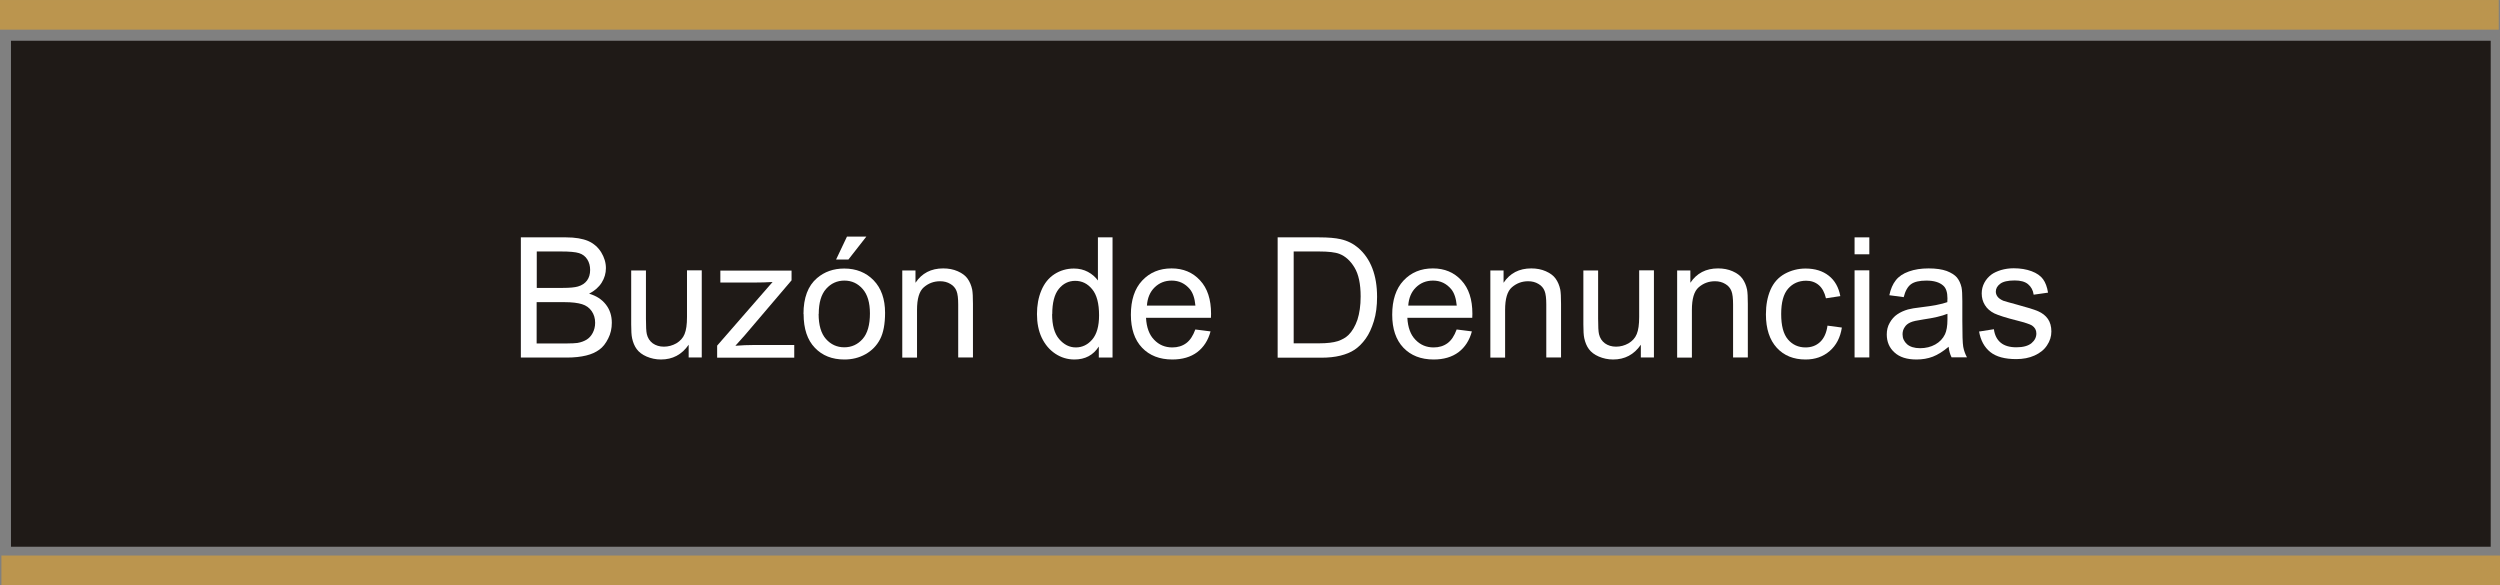
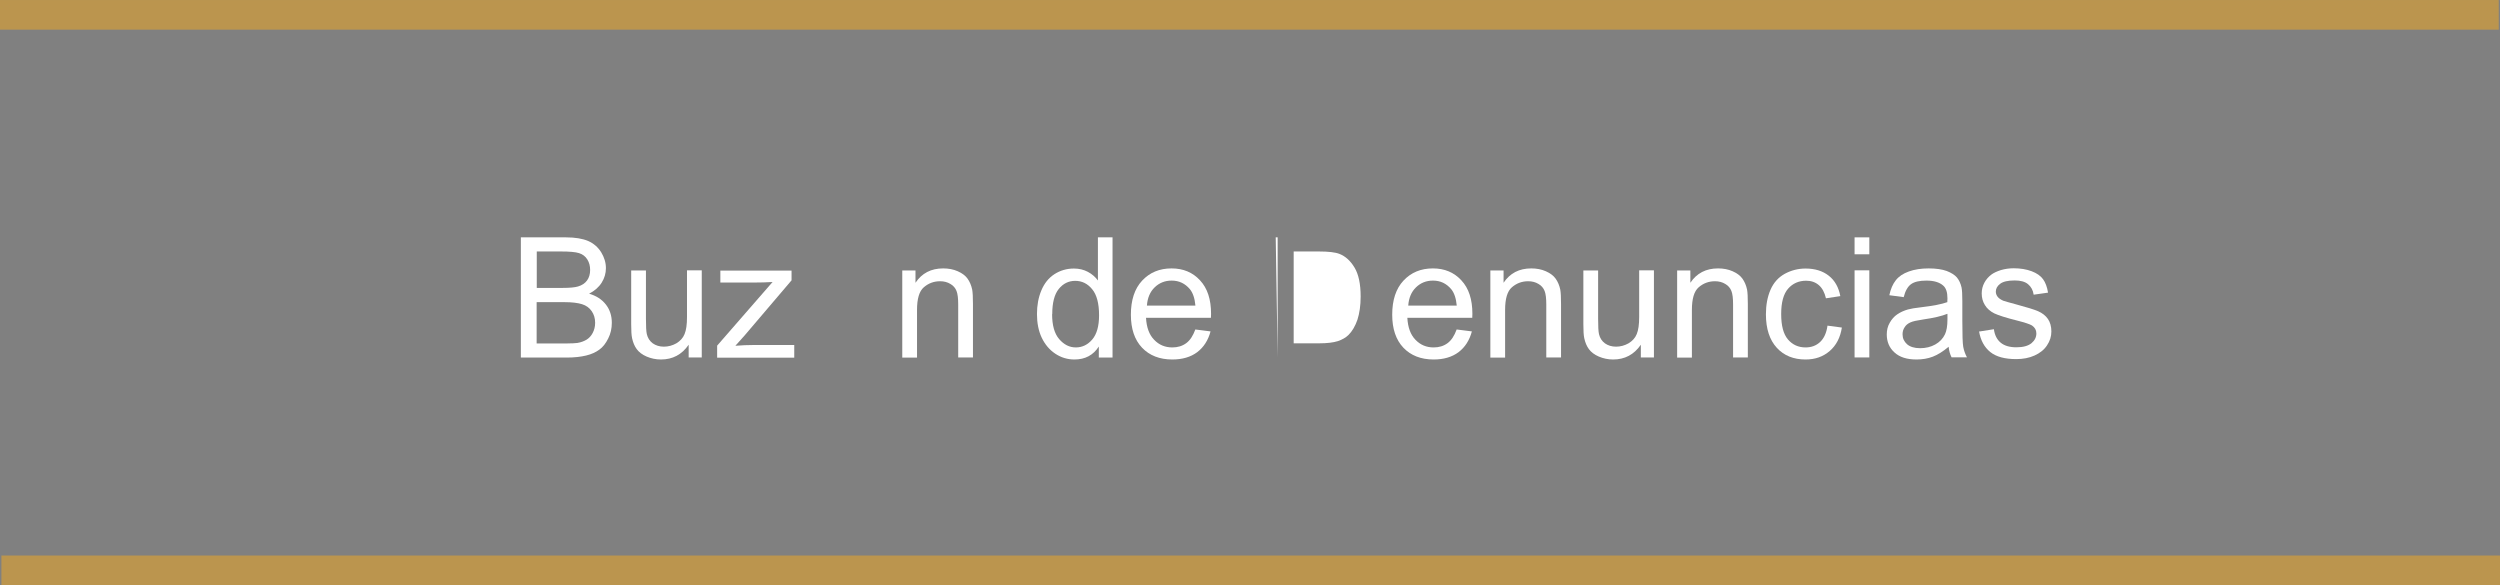
<svg xmlns="http://www.w3.org/2000/svg" xml:space="preserve" width="72.162mm" height="16.891mm" style="shape-rendering:geometricPrecision; text-rendering:geometricPrecision; image-rendering:optimizeQuality; fill-rule:evenodd; clip-rule:evenodd" viewBox="0 0 19.487 4.561">
  <rect x="0" y="0" width="19.487" height="4.561" fill="#808080" stroke="none" />
  <defs>
    <style type="text/css">
   
    .str0 {stroke:#1F1A17;stroke-width:0.021}
    .fil1 {fill:#1F1A17}
    .fil0 {fill:#BB954E}
    .fil2 {fill:white;fill-rule:nonzero}
   
  </style>
  </defs>
  <g id="Capa_x0020_1">
    <rect class="fil0" width="19.477" height="0.231" />
    <rect class="fil0" x="0.011" y="4.33" width="19.477" height="0.231" />
-     <rect class="fil1 str0" x="0.096" y="0.328" width="19.308" height="3.923" />
    <path class="fil2" d="M4.06 2.787l0 -0.937 0.352 0c0.072,0 0.129,0.01 0.172,0.028 0.043,0.019 0.077,0.048 0.102,0.088 0.024,0.039 0.037,0.081 0.037,0.124 0,0.04 -0.011,0.078 -0.033,0.113 -0.022,0.035 -0.055,0.064 -0.098,0.086 0.057,0.017 0.1,0.045 0.131,0.085 0.031,0.04 0.046,0.087 0.046,0.142 0,0.044 -0.009,0.085 -0.028,0.122 -0.019,0.038 -0.041,0.067 -0.069,0.087 -0.027,0.02 -0.061,0.036 -0.103,0.046 -0.041,0.01 -0.091,0.016 -0.151,0.016l-0.357 0zm0.124 -0.543l0.203 0c0.055,0 0.094,-0.004 0.118,-0.011 0.031,-0.009 0.055,-0.025 0.071,-0.047 0.016,-0.022 0.024,-0.049 0.024,-0.082 0,-0.031 -0.007,-0.058 -0.022,-0.082 -0.015,-0.024 -0.036,-0.04 -0.064,-0.049 -0.028,-0.009 -0.075,-0.013 -0.143,-0.013l-0.187 0 0 0.283zm0 0.433l0.233 0c0.04,0 0.068,-0.002 0.084,-0.004 0.029,-0.005 0.052,-0.014 0.072,-0.026 0.019,-0.012 0.035,-0.029 0.047,-0.052 0.012,-0.023 0.019,-0.049 0.019,-0.079 0,-0.035 -0.009,-0.065 -0.027,-0.091 -0.018,-0.026 -0.043,-0.044 -0.075,-0.054 -0.032,-0.01 -0.077,-0.016 -0.137,-0.016l-0.217 0 0 0.322z" />
    <path id="1" class="fil2" d="M5.368 2.787l0 -0.1c-0.053,0.077 -0.125,0.115 -0.216,0.115 -0.04,0 -0.077,-0.008 -0.112,-0.023 -0.035,-0.015 -0.06,-0.035 -0.077,-0.058 -0.017,-0.023 -0.029,-0.052 -0.036,-0.085 -0.005,-0.023 -0.007,-0.058 -0.007,-0.108l0 -0.42 0.115 0 0 0.376c0,0.06 0.002,0.101 0.007,0.121 0.007,0.03 0.023,0.054 0.046,0.071 0.024,0.017 0.053,0.026 0.087,0.026 0.034,0 0.067,-0.009 0.097,-0.026 0.03,-0.018 0.052,-0.042 0.064,-0.072 0.013,-0.031 0.019,-0.075 0.019,-0.133l0 -0.364 0.115 0 0 0.679 -0.103 0z" />
    <path id="12" class="fil2" d="M5.59 2.787l0 -0.093 0.432 -0.496c-0.049,0.003 -0.092,0.004 -0.13,0.004l-0.277 0 0 -0.093 0.555 0 0 0.076 -0.367 0.431 -0.071 0.079c0.051,-0.004 0.1,-0.006 0.145,-0.006l0.314 0 0 0.099 -0.601 0z" />
-     <path id="123" class="fil2" d="M6.263 2.447c0,-0.126 0.035,-0.219 0.105,-0.279 0.058,-0.05 0.129,-0.075 0.213,-0.075 0.093,0 0.17,0.031 0.229,0.092 0.059,0.061 0.089,0.146 0.089,0.253 0,0.087 -0.013,0.156 -0.039,0.206 -0.026,0.05 -0.064,0.089 -0.114,0.117 -0.05,0.028 -0.105,0.041 -0.164,0.041 -0.095,0 -0.172,-0.03 -0.23,-0.091 -0.059,-0.061 -0.088,-0.149 -0.088,-0.263zm0.118 0c0,0.087 0.019,0.152 0.057,0.195 0.038,0.043 0.086,0.065 0.143,0.065 0.057,0 0.105,-0.022 0.143,-0.065 0.038,-0.043 0.057,-0.11 0.057,-0.199 0,-0.084 -0.019,-0.148 -0.057,-0.191 -0.038,-0.043 -0.085,-0.065 -0.142,-0.065 -0.057,0 -0.105,0.022 -0.143,0.065 -0.038,0.043 -0.057,0.108 -0.057,0.195zm0.136 -0.424l0.085 -0.179 0.151 0 -0.14 0.179 -0.095 0z" />
    <path id="1234" class="fil2" d="M7.033 2.787l0 -0.679 0.103 0 0 0.096c0.05,-0.075 0.122,-0.112 0.216,-0.112 0.041,0 0.079,0.007 0.113,0.022 0.034,0.015 0.06,0.034 0.077,0.058 0.017,0.024 0.029,0.052 0.036,0.085 0.004,0.021 0.006,0.059 0.006,0.112l0 0.417 -0.115 0 0 -0.413c0,-0.047 -0.004,-0.082 -0.013,-0.105 -0.009,-0.023 -0.025,-0.042 -0.048,-0.055 -0.023,-0.014 -0.05,-0.021 -0.08,-0.021 -0.049,0 -0.091,0.016 -0.127,0.047 -0.036,0.031 -0.053,0.09 -0.053,0.177l0 0.371 -0.115 0z" />
    <path id="12345" class="fil2" d="M8.565 2.787l0 -0.086c-0.043,0.067 -0.106,0.101 -0.19,0.101 -0.054,0 -0.104,-0.015 -0.149,-0.045 -0.045,-0.03 -0.08,-0.071 -0.106,-0.125 -0.025,-0.053 -0.037,-0.115 -0.037,-0.184 0,-0.068 0.011,-0.129 0.034,-0.184 0.023,-0.055 0.056,-0.097 0.102,-0.127 0.045,-0.029 0.096,-0.044 0.152,-0.044 0.041,0 0.077,0.009 0.109,0.026 0.032,0.017 0.058,0.04 0.078,0.067l0 -0.336 0.114 0 0 0.937 -0.107 0zm-0.364 -0.339c0,0.087 0.018,0.152 0.055,0.195 0.037,0.043 0.08,0.065 0.13,0.065 0.05,0 0.093,-0.021 0.128,-0.062 0.035,-0.041 0.053,-0.104 0.053,-0.188 0,-0.093 -0.018,-0.161 -0.054,-0.204 -0.036,-0.044 -0.08,-0.065 -0.132,-0.065 -0.051,0 -0.094,0.021 -0.128,0.063 -0.034,0.042 -0.051,0.108 -0.051,0.197z" />
    <path id="123456" class="fil2" d="M9.317 2.568l0.119 0.015c-0.019,0.07 -0.053,0.123 -0.104,0.162 -0.051,0.038 -0.116,0.057 -0.194,0.057 -0.099,0 -0.178,-0.031 -0.236,-0.092 -0.058,-0.061 -0.087,-0.147 -0.087,-0.257 0,-0.114 0.029,-0.203 0.088,-0.266 0.059,-0.063 0.135,-0.095 0.229,-0.095 0.091,0 0.165,0.031 0.222,0.093 0.058,0.062 0.086,0.149 0.086,0.261 0,0.007 -0,0.017 -0.001,0.031l-0.506 0c0.004,0.075 0.025,0.132 0.063,0.171 0.038,0.04 0.085,0.06 0.142,0.06 0.042,0 0.078,-0.011 0.108,-0.033 0.03,-0.022 0.053,-0.057 0.071,-0.106zm-0.378 -0.186l0.379 0c-0.005,-0.057 -0.02,-0.1 -0.043,-0.128 -0.037,-0.044 -0.084,-0.067 -0.142,-0.067 -0.053,0 -0.097,0.018 -0.133,0.053 -0.036,0.035 -0.056,0.083 -0.06,0.142z" />
-     <path id="1234567" class="fil2" d="M9.959 2.787l0 -0.937 0.323 0c0.073,0 0.128,0.005 0.167,0.014 0.054,0.012 0.099,0.035 0.137,0.067 0.049,0.042 0.086,0.095 0.111,0.16 0.025,0.065 0.037,0.139 0.037,0.223 0,0.071 -0.008,0.134 -0.025,0.189 -0.017,0.055 -0.038,0.101 -0.064,0.137 -0.026,0.036 -0.054,0.064 -0.085,0.085 -0.031,0.021 -0.068,0.036 -0.112,0.047 -0.044,0.011 -0.094,0.016 -0.15,0.016l-0.338 0zm0.124 -0.111l0.2 0c0.062,0 0.11,-0.006 0.145,-0.017 0.035,-0.012 0.063,-0.028 0.084,-0.049 0.029,-0.029 0.052,-0.069 0.069,-0.118 0.016,-0.05 0.025,-0.11 0.025,-0.181 0,-0.098 -0.016,-0.173 -0.048,-0.226 -0.032,-0.053 -0.071,-0.088 -0.117,-0.106 -0.033,-0.013 -0.087,-0.019 -0.16,-0.019l-0.197 0 0 0.716z" />
+     <path id="1234567" class="fil2" d="M9.959 2.787l0 -0.937 0.323 0l-0.338 0zm0.124 -0.111l0.2 0c0.062,0 0.11,-0.006 0.145,-0.017 0.035,-0.012 0.063,-0.028 0.084,-0.049 0.029,-0.029 0.052,-0.069 0.069,-0.118 0.016,-0.05 0.025,-0.11 0.025,-0.181 0,-0.098 -0.016,-0.173 -0.048,-0.226 -0.032,-0.053 -0.071,-0.088 -0.117,-0.106 -0.033,-0.013 -0.087,-0.019 -0.16,-0.019l-0.197 0 0 0.716z" />
    <path id="12345678" class="fil2" d="M11.354 2.568l0.119 0.015c-0.019,0.07 -0.053,0.123 -0.104,0.162 -0.051,0.038 -0.116,0.057 -0.194,0.057 -0.099,0 -0.178,-0.031 -0.236,-0.092 -0.058,-0.061 -0.087,-0.147 -0.087,-0.257 0,-0.114 0.029,-0.203 0.088,-0.266 0.059,-0.063 0.135,-0.095 0.229,-0.095 0.091,0 0.165,0.031 0.222,0.093 0.058,0.062 0.086,0.149 0.086,0.261 0,0.007 -0,0.017 -0.001,0.031l-0.506 0c0.004,0.075 0.025,0.132 0.063,0.171 0.038,0.04 0.085,0.06 0.142,0.06 0.042,0 0.078,-0.011 0.108,-0.033 0.03,-0.022 0.053,-0.057 0.071,-0.106zm-0.378 -0.186l0.379 0c-0.005,-0.057 -0.02,-0.1 -0.043,-0.128 -0.037,-0.044 -0.084,-0.067 -0.142,-0.067 -0.053,0 -0.097,0.018 -0.133,0.053 -0.036,0.035 -0.056,0.083 -0.06,0.142z" />
    <path id="123456789" class="fil2" d="M11.617 2.787l0 -0.679 0.103 0 0 0.096c0.05,-0.075 0.122,-0.112 0.216,-0.112 0.041,0 0.079,0.007 0.113,0.022 0.034,0.015 0.06,0.034 0.077,0.058 0.017,0.024 0.029,0.052 0.036,0.085 0.004,0.021 0.006,0.059 0.006,0.112l0 0.417 -0.115 0 0 -0.413c0,-0.047 -0.004,-0.082 -0.013,-0.105 -0.009,-0.023 -0.025,-0.042 -0.048,-0.055 -0.023,-0.014 -0.05,-0.021 -0.08,-0.021 -0.049,0 -0.091,0.016 -0.127,0.047 -0.036,0.031 -0.053,0.09 -0.053,0.177l0 0.371 -0.115 0z" />
    <path id="12345678910" class="fil2" d="M12.79 2.787l0 -0.1c-0.053,0.077 -0.125,0.115 -0.216,0.115 -0.04,0 -0.077,-0.008 -0.112,-0.023 -0.035,-0.015 -0.06,-0.035 -0.077,-0.058 -0.017,-0.023 -0.029,-0.052 -0.036,-0.085 -0.005,-0.023 -0.007,-0.058 -0.007,-0.108l0 -0.42 0.115 0 0 0.376c0,0.06 0.002,0.101 0.007,0.121 0.007,0.03 0.023,0.054 0.046,0.071 0.024,0.017 0.053,0.026 0.087,0.026 0.034,0 0.067,-0.009 0.097,-0.026 0.03,-0.018 0.052,-0.042 0.064,-0.072 0.013,-0.031 0.019,-0.075 0.019,-0.133l0 -0.364 0.115 0 0 0.679 -0.103 0z" />
    <path id="1234567891011" class="fil2" d="M13.073 2.787l0 -0.679 0.103 0 0 0.096c0.05,-0.075 0.122,-0.112 0.216,-0.112 0.041,0 0.079,0.007 0.113,0.022 0.034,0.015 0.06,0.034 0.077,0.058 0.017,0.024 0.029,0.052 0.036,0.085 0.004,0.021 0.006,0.059 0.006,0.112l0 0.417 -0.115 0 0 -0.413c0,-0.047 -0.004,-0.082 -0.013,-0.105 -0.009,-0.023 -0.025,-0.042 -0.048,-0.055 -0.023,-0.014 -0.05,-0.021 -0.08,-0.021 -0.049,0 -0.091,0.016 -0.127,0.047 -0.036,0.031 -0.053,0.09 -0.053,0.177l0 0.371 -0.115 0z" />
    <path id="123456789101112" class="fil2" d="M14.244 2.538l0.113 0.015c-0.012,0.078 -0.044,0.139 -0.095,0.183 -0.051,0.044 -0.113,0.066 -0.188,0.066 -0.093,0 -0.168,-0.03 -0.224,-0.091 -0.056,-0.061 -0.085,-0.148 -0.085,-0.261 0,-0.073 0.012,-0.137 0.036,-0.192 0.024,-0.055 0.061,-0.096 0.111,-0.124 0.05,-0.027 0.104,-0.041 0.162,-0.041 0.074,0 0.134,0.019 0.181,0.056 0.047,0.037 0.077,0.09 0.09,0.159l-0.112 0.017c-0.011,-0.046 -0.029,-0.08 -0.056,-0.103 -0.027,-0.023 -0.06,-0.034 -0.098,-0.034 -0.058,0 -0.105,0.021 -0.141,0.062 -0.036,0.041 -0.054,0.107 -0.054,0.197 0,0.091 0.017,0.157 0.053,0.199 0.035,0.041 0.081,0.062 0.137,0.062 0.045,0 0.083,-0.014 0.113,-0.042 0.03,-0.028 0.05,-0.07 0.058,-0.128z" />
    <path id="12345678910111213" class="fil2" d="M14.456 1.982l0 -0.132 0.115 0 0 0.132 -0.115 0zm0 0.804l0 -0.679 0.115 0 0 0.679 -0.115 0z" />
    <path id="1234567891011121314" class="fil2" d="M15.189 2.703c-0.043,0.036 -0.084,0.062 -0.123,0.077 -0.039,0.015 -0.082,0.022 -0.127,0.022 -0.075,0 -0.132,-0.018 -0.172,-0.055 -0.04,-0.036 -0.06,-0.083 -0.06,-0.14 0,-0.033 0.007,-0.064 0.023,-0.091 0.015,-0.027 0.035,-0.05 0.059,-0.066 0.025,-0.017 0.052,-0.029 0.083,-0.038 0.022,-0.006 0.056,-0.012 0.102,-0.017 0.093,-0.011 0.161,-0.024 0.205,-0.04 0,-0.016 0.001,-0.026 0.001,-0.03 0,-0.047 -0.011,-0.08 -0.033,-0.099 -0.029,-0.026 -0.073,-0.039 -0.131,-0.039 -0.054,0 -0.094,0.009 -0.12,0.028 -0.026,0.019 -0.045,0.053 -0.057,0.101l-0.112 -0.015c0.01,-0.048 0.027,-0.087 0.05,-0.116 0.023,-0.03 0.057,-0.053 0.102,-0.069 0.044,-0.016 0.096,-0.024 0.154,-0.024 0.058,0 0.105,0.007 0.141,0.02 0.036,0.014 0.063,0.031 0.08,0.051 0.017,0.021 0.029,0.047 0.036,0.078 0.004,0.02 0.006,0.055 0.006,0.106l0 0.153c0,0.107 0.002,0.175 0.007,0.203 0.005,0.028 0.015,0.056 0.029,0.082l-0.12 0c-0.012,-0.024 -0.02,-0.052 -0.023,-0.084zm-0.01 -0.257c-0.042,0.017 -0.104,0.032 -0.188,0.044 -0.047,0.007 -0.081,0.014 -0.1,0.023 -0.02,0.009 -0.035,0.021 -0.045,0.038 -0.011,0.016 -0.016,0.034 -0.016,0.055 0,0.031 0.012,0.056 0.035,0.077 0.023,0.02 0.057,0.031 0.102,0.031 0.044,0 0.084,-0.01 0.118,-0.029 0.034,-0.019 0.06,-0.046 0.076,-0.08 0.012,-0.026 0.019,-0.064 0.019,-0.115l0 -0.042z" />
    <path id="123456789101112131415" class="fil2" d="M15.428 2.584l0.114 -0.018c0.006,0.046 0.024,0.081 0.053,0.105 0.029,0.024 0.07,0.036 0.122,0.036 0.053,0 0.092,-0.011 0.118,-0.032 0.026,-0.022 0.038,-0.047 0.038,-0.076 0,-0.026 -0.011,-0.046 -0.034,-0.062 -0.016,-0.01 -0.055,-0.023 -0.118,-0.039 -0.084,-0.021 -0.143,-0.04 -0.175,-0.055 -0.032,-0.016 -0.057,-0.037 -0.074,-0.065 -0.017,-0.027 -0.025,-0.058 -0.025,-0.091 0,-0.03 0.007,-0.058 0.021,-0.084 0.014,-0.026 0.033,-0.047 0.056,-0.064 0.018,-0.013 0.042,-0.024 0.073,-0.034 0.031,-0.009 0.064,-0.014 0.099,-0.014 0.053,0 0.1,0.008 0.14,0.023 0.04,0.015 0.07,0.036 0.089,0.062 0.019,0.026 0.032,0.061 0.039,0.105l-0.112 0.016c-0.005,-0.035 -0.02,-0.062 -0.044,-0.082 -0.024,-0.02 -0.059,-0.029 -0.104,-0.029 -0.053,0 -0.091,0.009 -0.113,0.026 -0.023,0.017 -0.034,0.038 -0.034,0.061 0,0.015 0.005,0.028 0.014,0.04 0.009,0.012 0.024,0.022 0.044,0.031 0.012,0.004 0.045,0.014 0.102,0.029 0.081,0.022 0.138,0.039 0.17,0.053 0.032,0.014 0.058,0.034 0.076,0.06 0.018,0.026 0.027,0.059 0.027,0.098 0,0.038 -0.011,0.074 -0.034,0.108 -0.022,0.034 -0.055,0.06 -0.097,0.079 -0.042,0.019 -0.09,0.028 -0.143,0.028 -0.088,0 -0.156,-0.018 -0.202,-0.055 -0.046,-0.037 -0.076,-0.091 -0.088,-0.163z" />
  </g>
</svg>